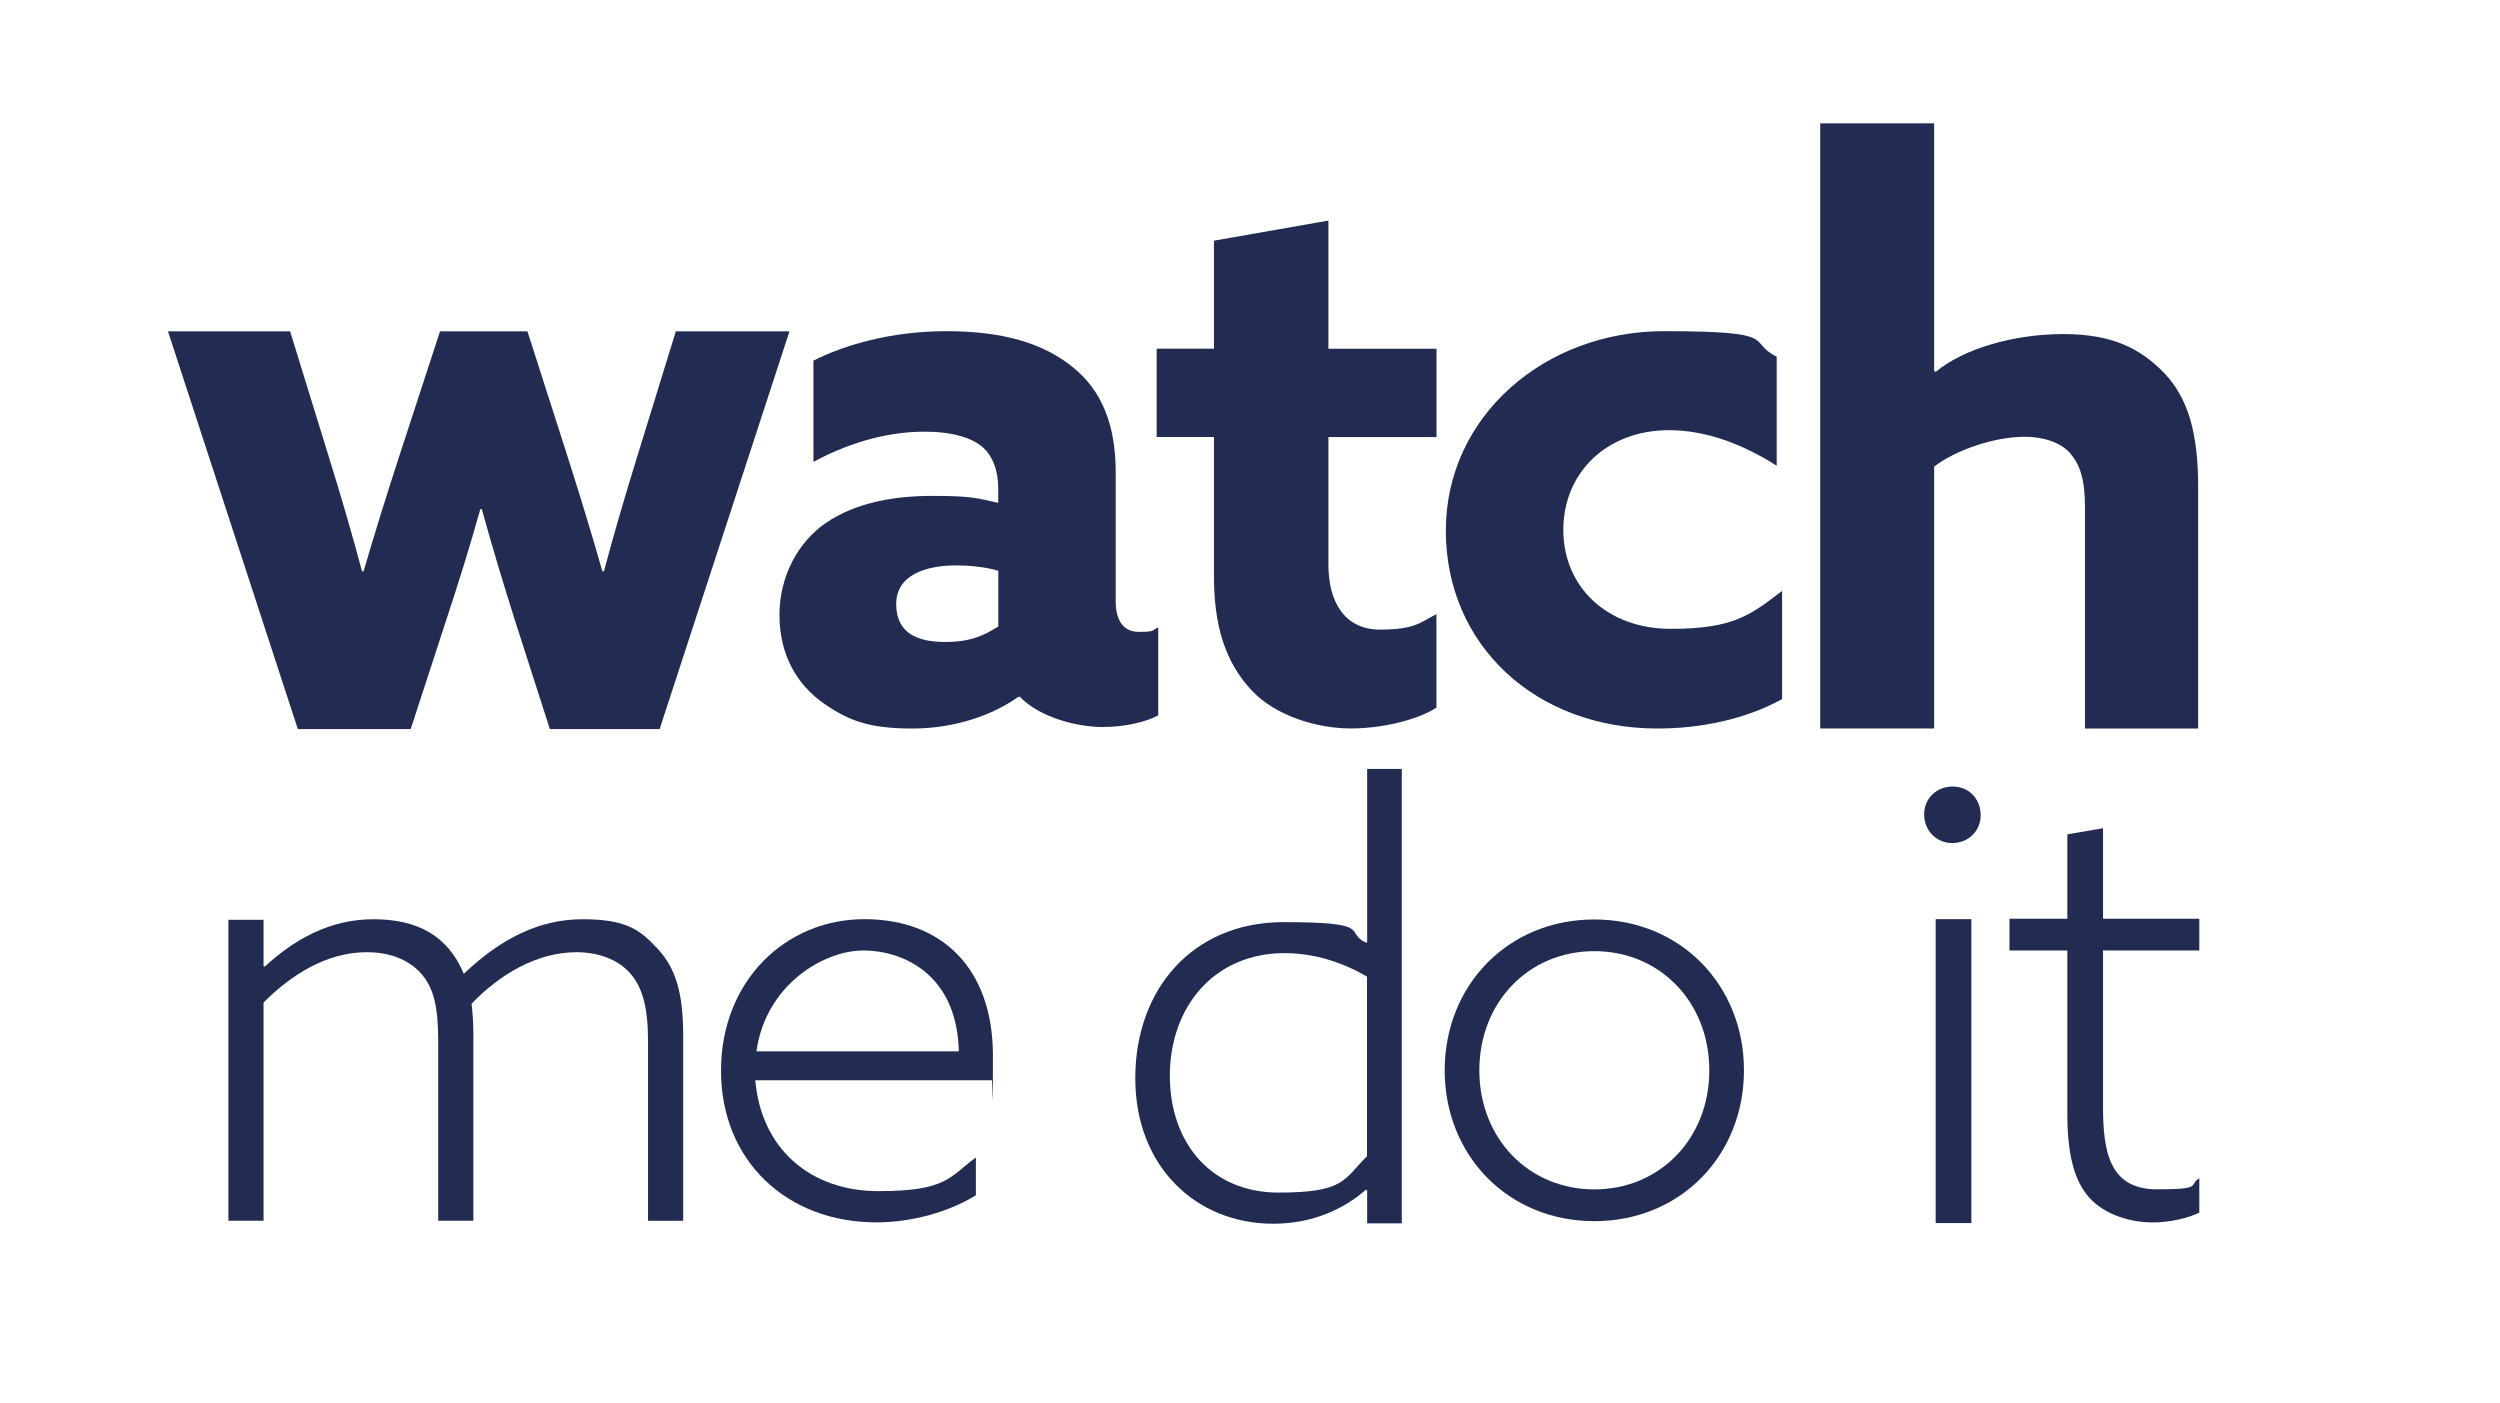
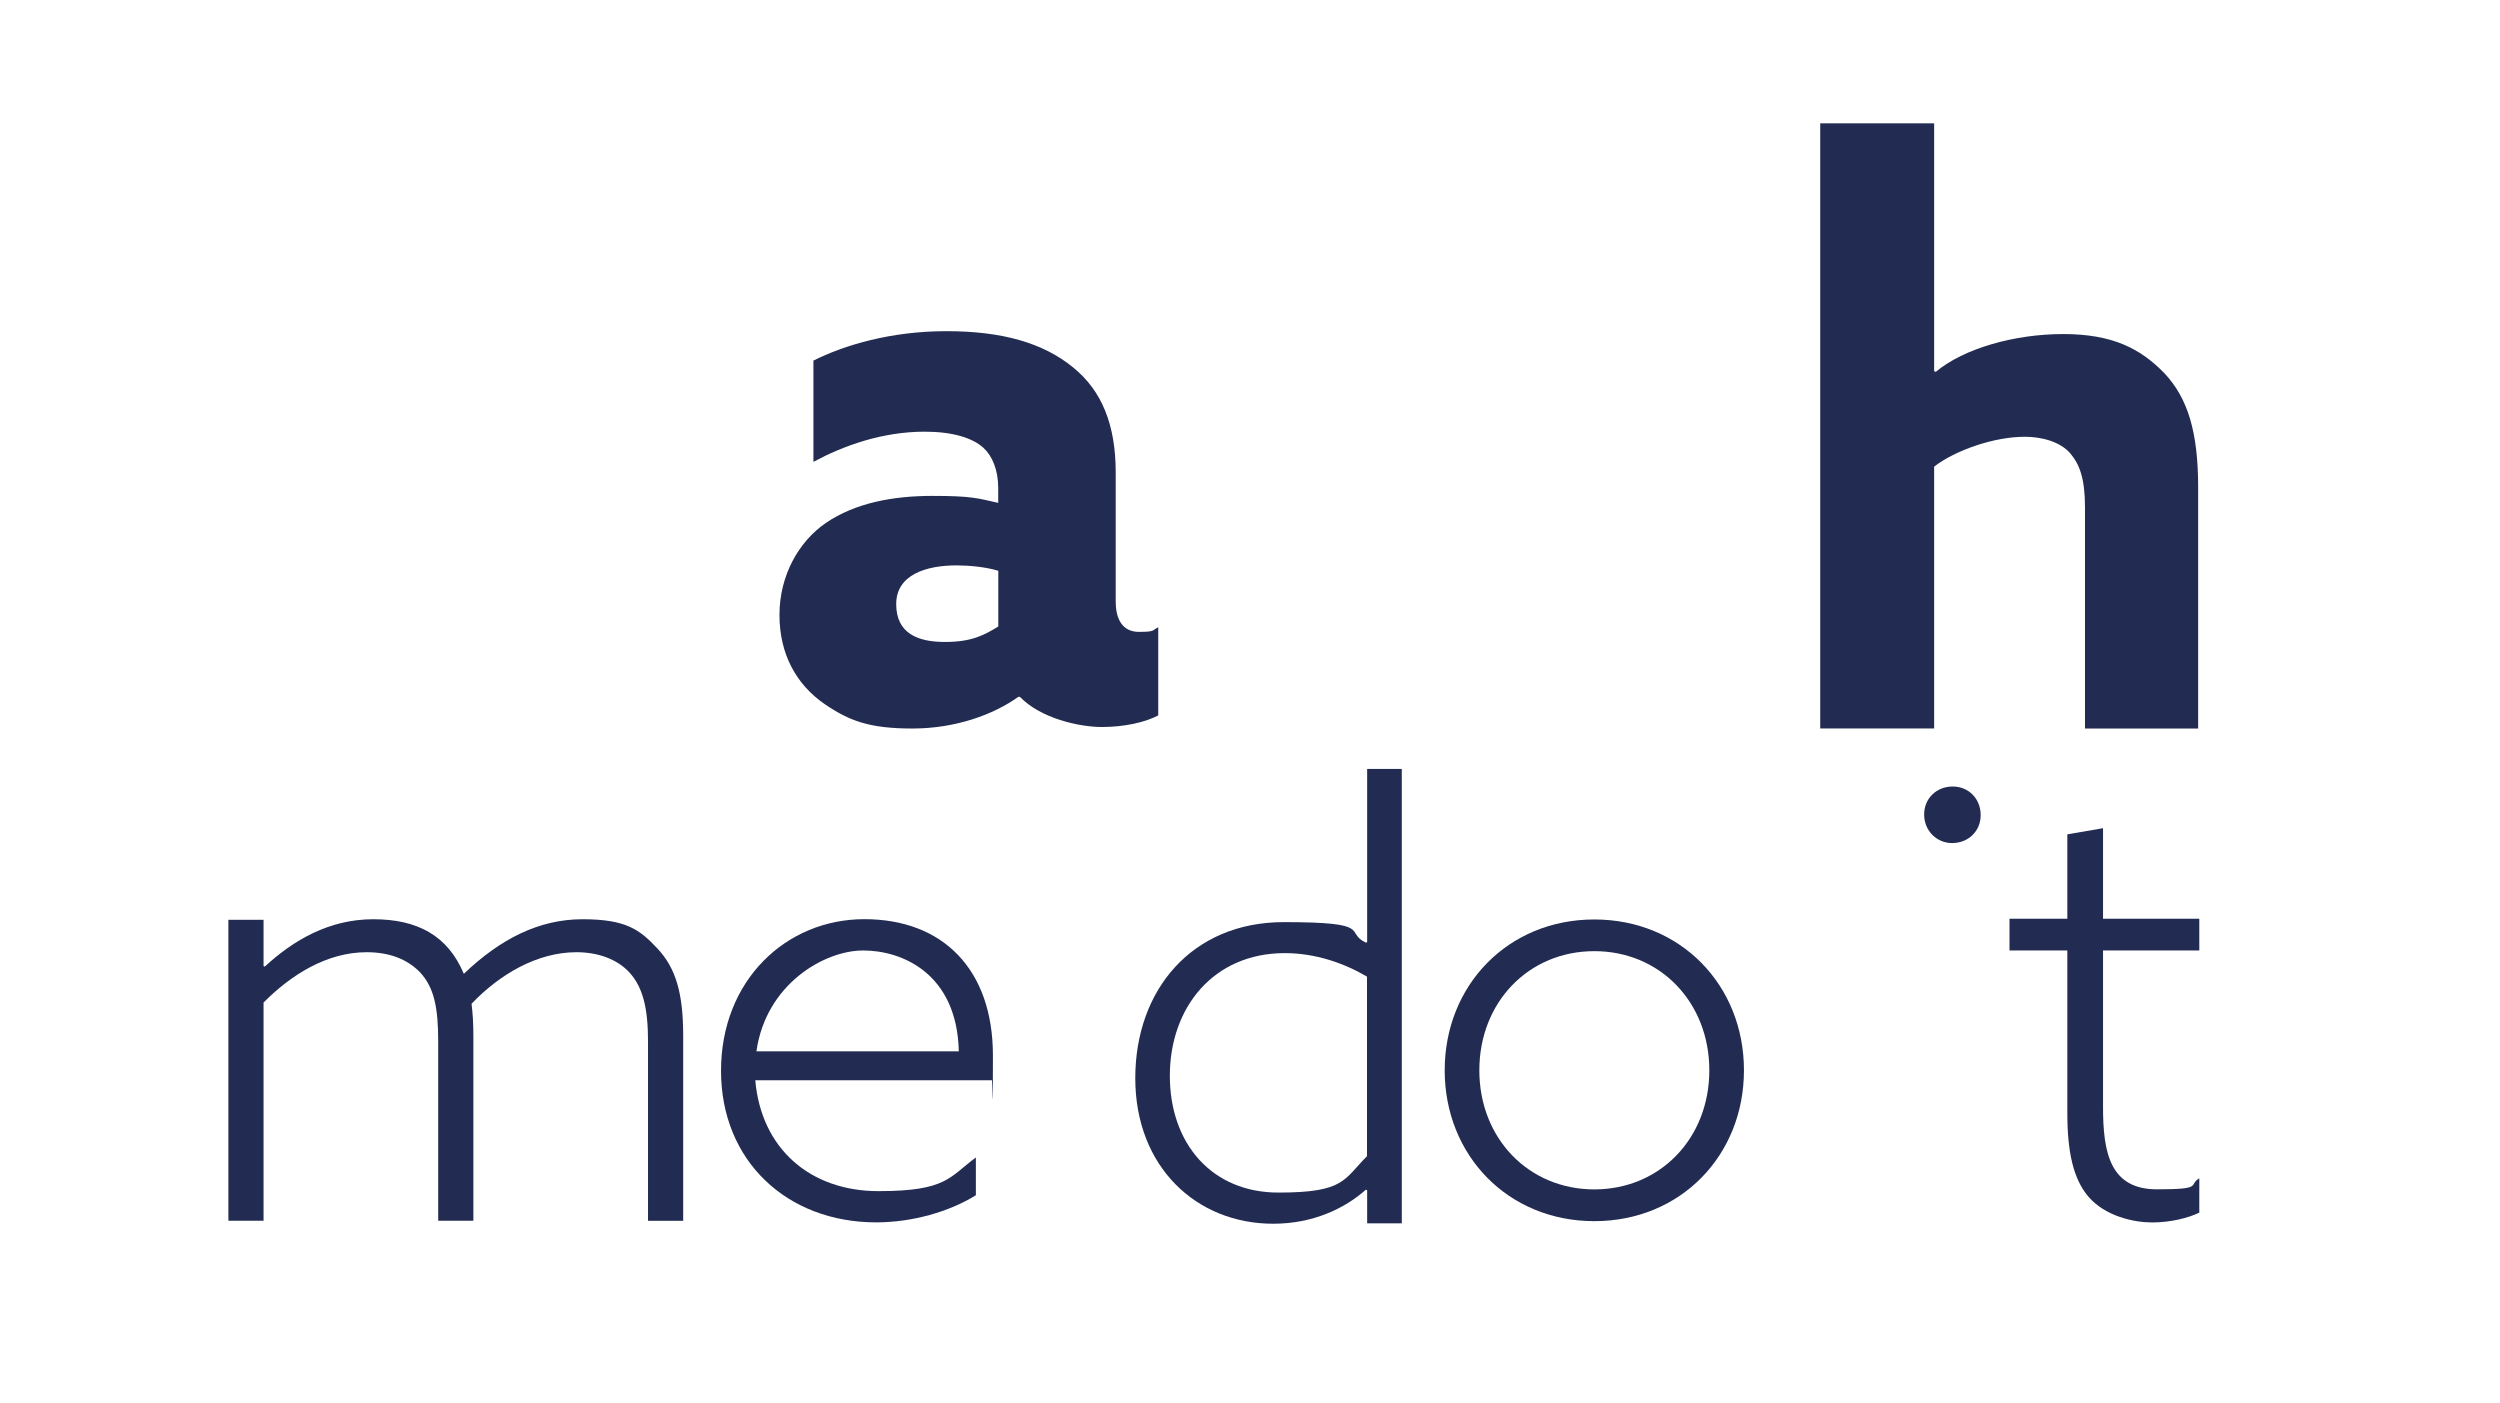
<svg xmlns="http://www.w3.org/2000/svg" id="WMDI_LOGO" data-name="WMDI LOGO" version="1.1" viewBox="0 0 3298.1 1850.6">
  <defs>
    <style>
      .cls-1 {
        fill: #222c52;
        stroke-width: 0px;
      }
    </style>
  </defs>
-   <path class="cls-1" d="M221.6,437.1h161.1l51,165.3c16.3,52.3,30.6,101.3,43.9,151.4h2c14.3-49,30.6-101.3,46.9-151.4l54-165.3h115.3l53,165.3c17.3,54.4,31.6,101.3,45.9,151.4h2c13.3-50.1,27.5-98.1,43.9-151.4l51-165.3h149.9l-171.3,524.7h-144.8l-44.9-139.7c-16.3-51.2-31.6-102.4-44.9-150.4h-2c-13.3,48-28.6,97-45.9,149.3l-45.9,140.8h-148.9L221.6,437.1Z" />
  <path class="cls-1" d="M1343.4,919.3c-32.6,23.4-82.6,41.8-139.7,41.8s-83.6-10.2-116.3-32.6c-36.7-25.5-59.1-65.3-59.1-117.3s25.5-96.9,61.2-121.3c38.8-26.5,88.7-35.7,140.7-35.7s59.2,3.1,86.7,9.2v-19.4c0-24.5-8.2-42.9-19.4-53.1-14.3-13.2-40.8-21.4-77.5-21.4-56.1,0-107.1,18.4-146.9,39.8v-133.6c40.8-20.4,102-38.8,175.4-38.8s127.5,15.3,167.3,47.9c37.7,30.6,56.1,75.5,56.1,138.7v170.3c0,23.4,9.2,39.8,30.6,39.8s17.3-2,25.5-6.1v116.3c-17.3,9.2-44.9,15.3-74.4,15.3s-80.6-11.2-108.1-39.8h-2ZM1316.9,753c-16.3-5.1-38.8-7.1-55.1-7.1-39.8,0-79.5,12.2-79.5,51s28.6,50,64.3,50,52-9.2,70.4-20.4v-73.4Z" />
-   <path class="cls-1" d="M1895.1,933.5c-23.4,15.3-69.3,27.5-113.2,27.5s-98.9-16.3-130.5-50c-26.5-28.6-49.9-70.4-49.9-149.9v-184.6h-75.6v-116.5h75.6v-142.5l151-26.5v169.1h142.6v116.5h-142.6v168.3c0,49,21.2,85.7,68.1,85.7s54-10.2,74.4-20.4v123.4Z" />
-   <path class="cls-1" d="M2351,922.3c-48,26.5-107.1,38.8-164.2,38.8-161.1,0-279.4-110.1-279.4-261.1s130.5-263.1,287.6-263.1,108.1,13.3,148.9,33.7v143.8c-44.9-28.6-93.8-46.9-141.8-46.9-82.6,0-139.7,56.1-139.7,131.6s58.1,130.5,141.7,130.5,105.1-18.4,146.9-50v142.8Z" />
  <path class="cls-1" d="M2401.3,162.7h150.3v326.9l2.1,1c37.3-31.1,104.1-49.9,168.2-49.9s101.4,18.6,133.5,51.7c31,33.1,44.5,77.6,44.5,151.1v317.6h-149.3v-291.8c0-38.3-7.2-56.9-19.6-71.4-13.5-15.5-38.1-21.7-59.8-21.7-40.4,0-91.6,17.7-119.6,39.4v345.4h-150.3V162.7Z" />
  <path class="cls-1" d="M854.9,1374c0-42.7-6.3-71.1-24.4-90.9-16.5-18.2-42.5-26.9-70-26.9-51.9,0-101.4,29.2-138.4,68,1.6,12.7,2.4,26.9,2.4,41.9v244.3h-46.4v-236.4c0-45.1-5.5-71.1-23.6-90.9-17.3-18.2-41.7-26.9-70.8-26.9-52.7,0-99.9,30-136,66.4v287.8h-46.4v-397h46.4v61l1.6.8c37.7-34.8,84.9-62.5,143.1-62.5s98.3,21.4,119.5,72c48-45.9,99.1-72,156.5-72s75.5,13.5,99.1,38.8c23.6,25.3,33.8,57.7,33.8,114.7v244.3h-46.4v-236.4Z" />
  <path class="cls-1" d="M996.4,1425.1c7.8,90.3,72.4,146.3,162.6,146.3s93.4-18.7,128.4-44.4v49.8c-35,21.8-84,35.8-131.5,35.8-117.5,0-204.7-80.9-204.7-200s85.6-200,189.1-200,169.6,66.2,169.6,179.8-.8,23.4-1.5,32.7h-312.1ZM1264.9,1387c-2.3-102.7-74.7-133.1-126.1-133.1s-128.4,44.4-140.9,133.1h266.9Z" />
  <path class="cls-1" d="M1801.9,1569.5c-27.9,24.8-69.7,44.9-122.3,44.9-101.4,0-181.9-75.1-181.9-192s75.1-205.9,195.9-205.9,79,13.2,108.4,27.1l1.6-.8v-228.4h45.7v599.5h-45.7v-43.6l-1.6-.8ZM1803.4,1288.4c-30.2-17.8-68.1-31-108.4-31-94.4,0-151.7,72-151.7,161.8s55.7,154.1,143.2,154.1,85.9-17,116.9-48v-236.9Z" />
  <path class="cls-1" d="M2103.3,1213c113.8,0,197.4,86.7,197.4,199s-83.6,199-197.4,199-197.4-86.7-197.4-199,83.6-199,197.4-199ZM2103.3,1569.1c86.7,0,151.7-67.3,151.7-157.1s-65-157.2-151.7-157.2-151.7,67.4-151.7,157.2,65,157.1,151.7,157.1Z" />
-   <path class="cls-1" d="M2553.6,1212.6h47.1v400.9h-47.1v-400.9Z" />
  <path class="cls-1" d="M2901.3,1599.8c-15.2,7.3-38.3,12.9-62.3,12.9s-61.5-8.1-83.8-33.9c-20-23.4-27.9-58.9-27.9-110.5v-214.4h-76.3v-41.9h76.3v-111.3l47.1-8.1v119.4h127v41.9h-127v206.3c0,59.7,8.8,108.8,71.1,108.8s40.7-5.6,55.9-14.5v45.2Z" />
  <path class="cls-1" d="M2575.3,1112.2c-20.5,0-36.9-16.4-36.9-37.7s16.4-36.9,37.7-36.9,36.9,16.4,36.9,37.7-16.4,36.9-37.7,36.9Z" />
</svg>